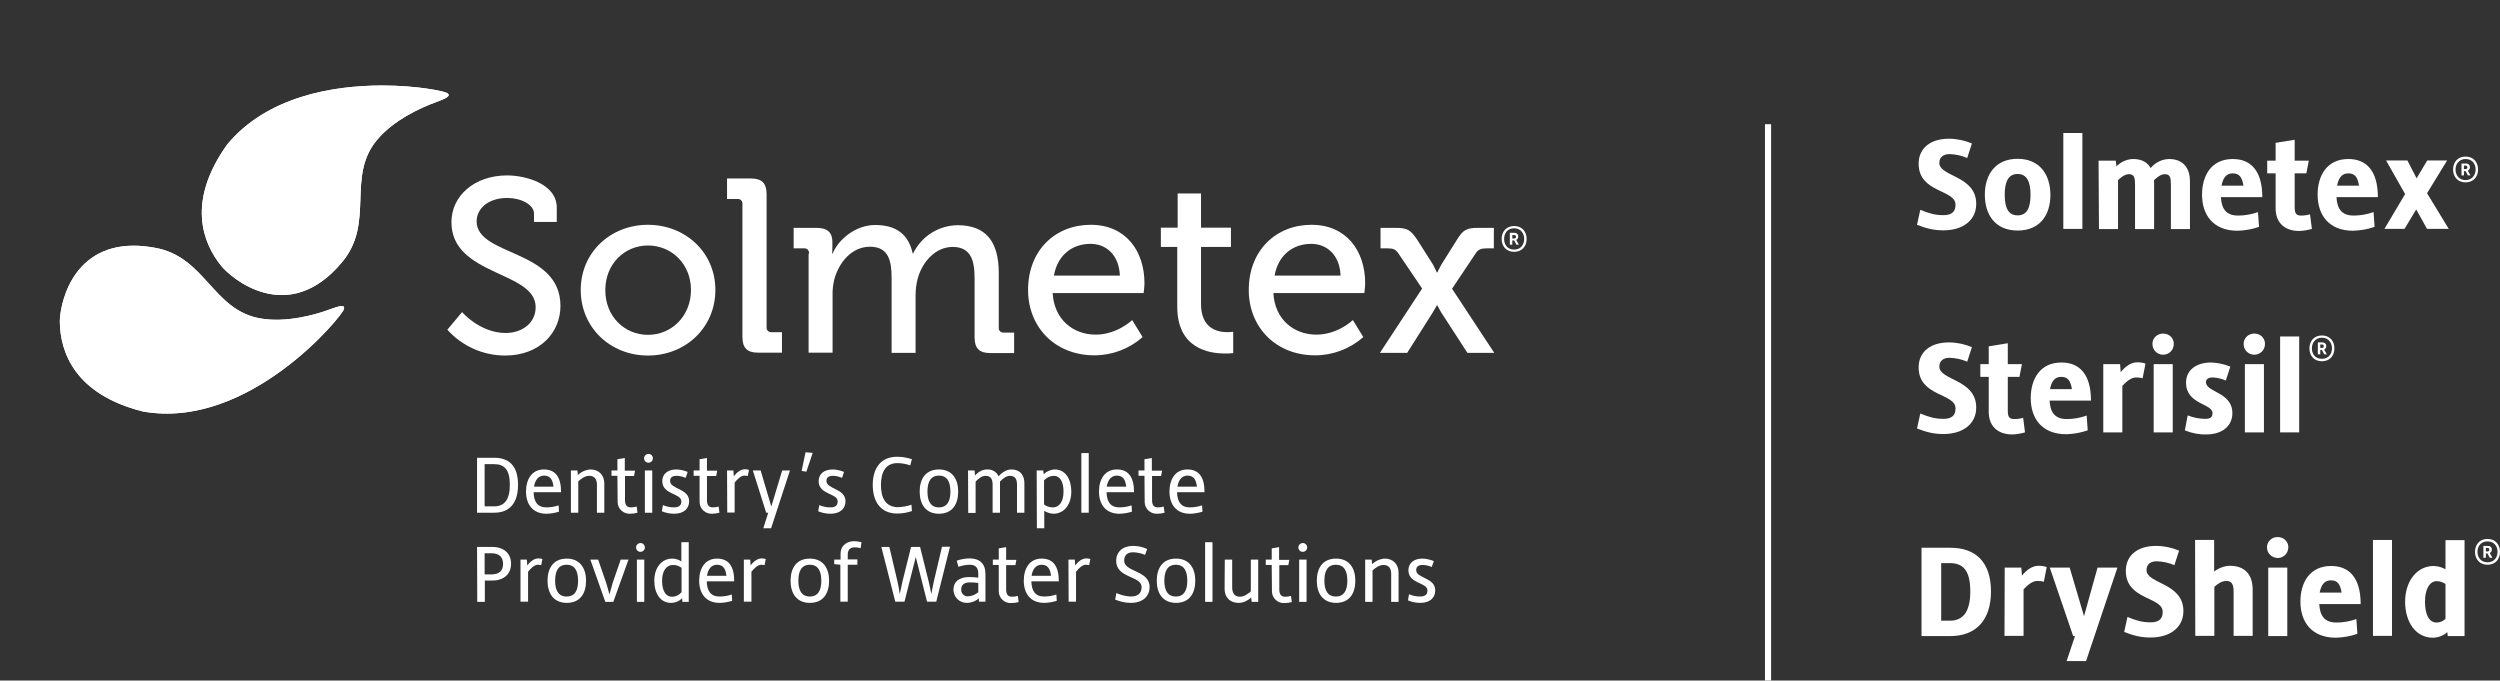
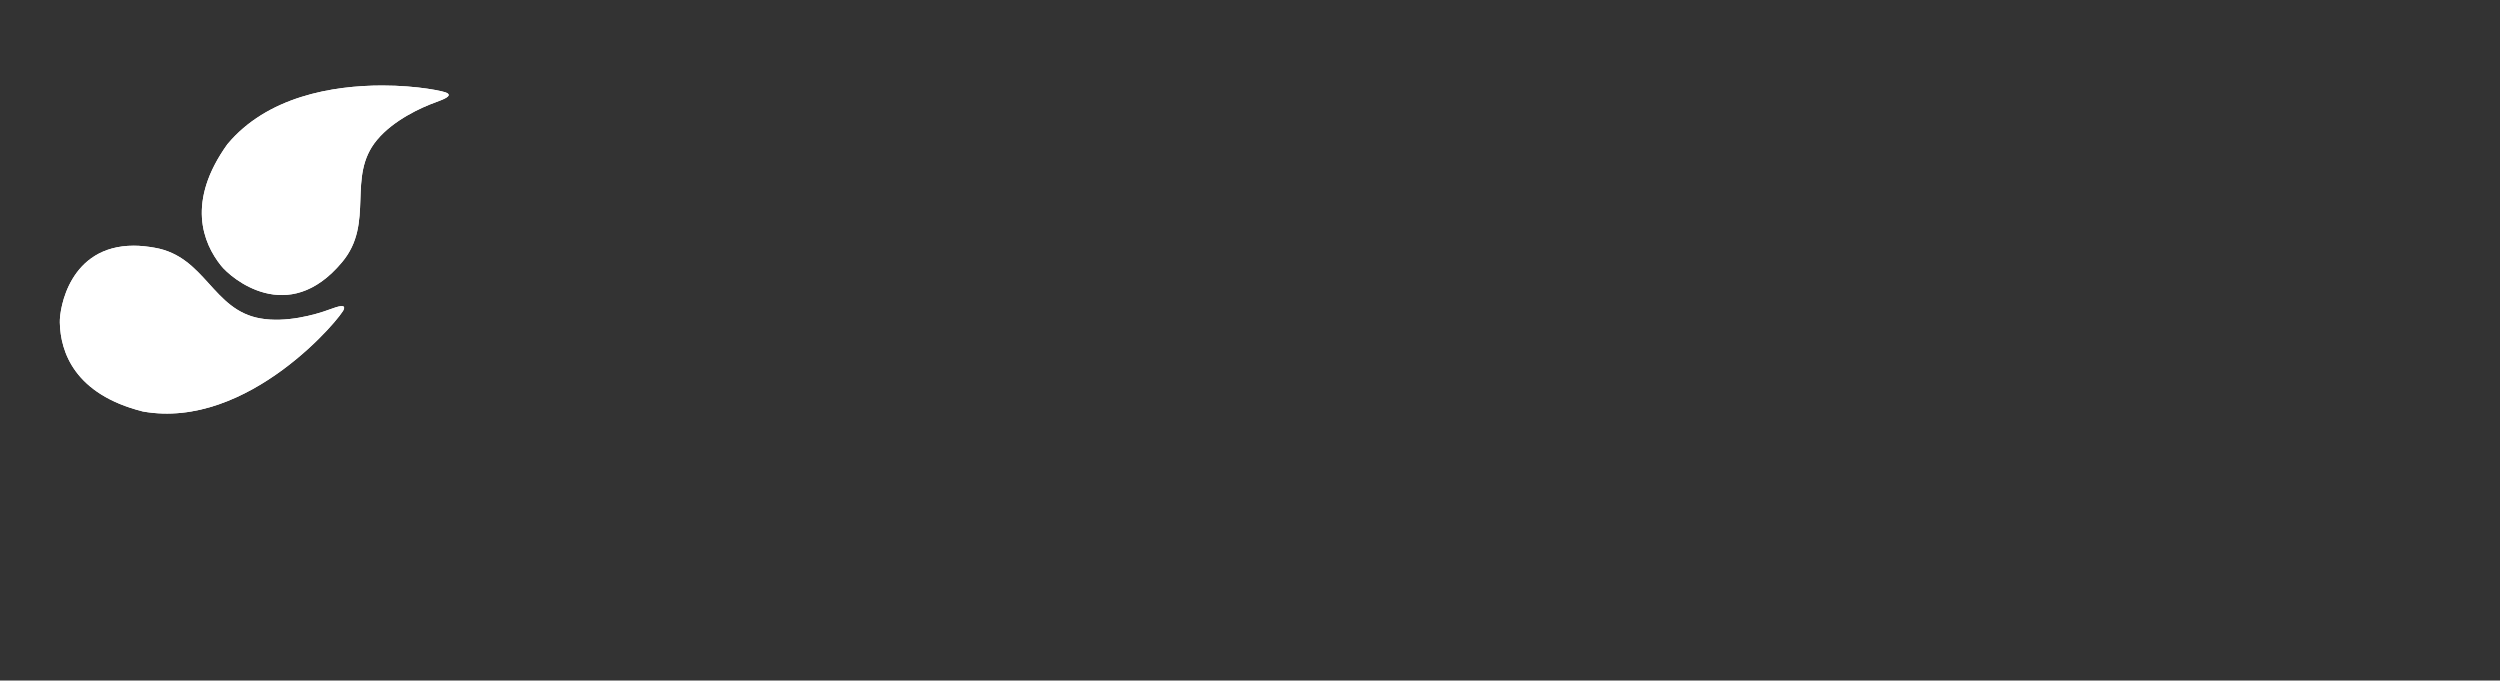
<svg xmlns="http://www.w3.org/2000/svg" xmlns:xlink="http://www.w3.org/1999/xlink" version="1.1" id="Group_19292" x="0px" y="0px" viewBox="0 0 1220 332.1" style="enable-background:new 0 0 1220 332.1;" xml:space="preserve">
  <rect x="0" y="0" width="1220" height="332.1" fill="#333333" stroke="none" />
  <style type="text/css"> .st0{clip-path:url(#SVGID_00000003787990048754925190000005812610433990112136_);} .st1{fill:#FFFFFF;} .st2{clip-path:url(#SVGID_00000134231900117316054930000001015814506369057427_);} .st3{clip-path:url(#SVGID_00000050650792153066519430000001046846259066742154_);} .st4{fill:#FFFFFF;stroke:#FFFFFF;stroke-width:3;stroke-miterlimit:10;} </style>
  <g id="Group_19287" transform="translate(98.434 41.725)">
    <g>
      <defs>
        <path id="SVGID_1_" d="M12.5,28.7c-20,27.9-12,48.1-3,59.3c4.7,5.9,32.6,29.9,59-1.8c16.2-19.3,1.9-41.6,17.1-59.7 c8-9.6,21.5-15.8,28.8-18.4c4.1-1.5,7.7-3,5.4-4.4c-1-0.8-14.2-3.7-31.7-3.7C63.9,0,31.9,5.4,12.5,28.7" />
      </defs>
      <use xlink:href="#SVGID_1_" style="overflow:visible;fill:#FFFFFF;" />
      <clipPath id="SVGID_00000002375329951404476720000011966524840468396966_">
        <use xlink:href="#SVGID_1_" style="overflow:visible;" />
      </clipPath>
      <g id="Group_19286" style="clip-path:url(#SVGID_00000002375329951404476720000011966524840468396966_);">
        <rect id="Rectangle_769" x="-23.8" y="-18.7" transform="matrix(0.939 -0.343 0.343 0.939 -16.736 23.212)" class="st1" width="162.1" height="155.1" />
      </g>
    </g>
  </g>
  <g id="Group_19289" transform="translate(29.196 119.898)">
    <g>
      <defs>
        <path id="SVGID_00000073002565814700460770000009329287005368862364_" d="M0,37.5c0.3,14.4,7.2,35,40.5,43.4 C92.2,90.2,138.1,34,138.6,31c0.9-2.6-2.8-1.4-6.9,0.1c-7.2,2.7-21.5,6.6-33.8,4.4C74.5,31.5,71.1,5.3,46.3,1 c-3.4-0.6-6.8-1-10.2-1C4.7,0-0.2,30.7,0,37.5" />
      </defs>
      <use xlink:href="#SVGID_00000073002565814700460770000009329287005368862364_" style="overflow:visible;fill:#FFFFFF;" />
      <clipPath id="SVGID_00000128486865262869201480000013411985357750310282_">
        <use xlink:href="#SVGID_00000073002565814700460770000009329287005368862364_" style="overflow:visible;" />
      </clipPath>
      <g id="Group_19288" style="clip-path:url(#SVGID_00000128486865262869201480000013411985357750310282_);">
        <rect id="Rectangle_770" x="-11.4" y="-21.2" transform="matrix(0.939 -0.343 0.343 0.939 -11.227 26.63)" class="st1" width="162" height="132.5" />
      </g>
    </g>
  </g>
  <g id="Group_19291">
    <g>
      <defs>
-         <rect id="SVGID_00000036956272383480104760000007543365858599878044_" width="1220" height="332.1" />
-       </defs>
+         </defs>
      <clipPath id="SVGID_00000166667359021056004080000015509352858392396182_">
        <use xlink:href="#SVGID_00000036956272383480104760000007543365858599878044_" style="overflow:visible;" />
      </clipPath>
      <g id="Group_19290" style="clip-path:url(#SVGID_00000166667359021056004080000015509352858392396182_);">
        <path id="Path_732" class="st1" d="M225.5,152.3c0,0,8.7,10.2,21.3,10.2c7.9,0,14.6-4.8,14.6-12.6c0-17.8-41.1-15.1-41.1-41.5 c0-12.8,11.2-22.8,27.2-22.8c9,0,24.2,4.1,24.2,15.7v7h-11.1v-4c0-4.5-6.4-7.7-13.1-7.7c-9.1,0-14.9,5.1-14.9,11.4 c0,17.2,40.9,13.4,40.9,41.3c0,13-10.1,24.2-27,24.2c-10.8,0-21-4.6-28.2-12.6L225.5,152.3z" />
        <path id="Path_733" class="st1" d="M316.2,109.7c18.2,0,32.9,13.4,32.9,31.8c0,18.5-14.7,32-32.9,32c-18.2,0-32.8-13.5-32.8-32 C283.4,123.1,298,109.7,316.2,109.7 M316.2,163.4c11.6,0,21-9.2,21-21.9c0-12.6-9.4-21.7-21-21.7c-11.4,0-20.8,9-20.8,21.7 C295.3,154.3,304.7,163.4,316.2,163.4" />
        <path id="Path_734" class="st1" d="M362.3,99.7c0.2-1.3-0.7-2.5-2-2.6c-0.2,0-0.4,0-0.6,0h-4.9v-10h11.6c5.4,0,7.7,2.3,7.7,7.7 v64.7c-0.2,1.3,0.7,2.5,2,2.6c0.2,0,0.4,0,0.6,0h4.9v10H370c-5.4,0-7.7-2.3-7.7-7.7L362.3,99.7z" />
        <path id="Path_735" class="st1" d="M394.8,123.8c0.2-1.3-0.7-2.5-2-2.6c-0.2,0-0.4,0-0.6,0h-4.9v-10h11.2c5.3,0,7.7,2.3,7.7,6.8 v2.3c0,1.9-0.1,3.5-0.1,3.5h0.2c2.9-7.1,11.3-14,20.8-14c10.4,0,16.3,4.7,18.3,13.9h0.2c4-8.3,12.4-13.7,21.7-13.8 c13.7,0,20.1,7.8,20.1,23.4v26.4c-0.2,1.3,0.7,2.5,2,2.6c0.2,0,0.4,0,0.6,0h4.9v10h-11.6c-5.4,0-7.7-2.3-7.7-7.7v-28.8 c0-8.5-1.7-15.3-10.7-15.3c-8.4,0-14.9,7.3-17.1,15.6c-0.7,2.7-1,5.5-1,8.3v27.8h-11.7v-36.5c0-7.9-1.2-15.3-10.5-15.3 c-8.9,0-15.2,7.5-17.5,16.1c-0.6,2.6-0.9,5.2-0.8,7.8v27.8h-11.7V123.8z" />
        <path id="Path_736" class="st1" d="M532.3,109.7c17.1,0,26.2,12.8,26.2,28.5c0,1.6-0.4,4.8-0.4,4.8h-44.4 c0.7,13,10.1,20.3,21,20.3c10.5,0,17.8-7.1,17.8-7.1l5.1,8.3c-6.5,5.7-14.8,8.9-23.5,8.9c-19.3,0-32.4-13.8-32.4-31.9 C501.7,122.2,514.9,109.7,532.3,109.7 M546.5,134.5c-0.4-10.1-6.7-15.5-14.3-15.5c-8.9,0-16.1,5.4-17.9,15.5L546.5,134.5z" />
        <path id="Path_737" class="st1" d="M574.5,120.5h-8v-9.4h8.2V94.4h11.4v16.7h14.6v9.4h-14.6v27.9c0,12.2,8.4,13.7,12.9,13.7 c0.9,0,1.9-0.1,2.8-0.2v10.4c-1.4,0.2-2.7,0.2-4.1,0.2c-7.7,0-23.2-2.4-23.2-22.8L574.5,120.5z" />
        <path id="Path_738" class="st1" d="M640,109.7c17.1,0,26.2,12.8,26.2,28.5c0,1.6-0.4,4.8-0.4,4.8h-44.4c0.7,13,10.1,20.3,21,20.3 c10.5,0,17.8-7.1,17.8-7.1l5.1,8.3c-6.5,5.7-14.8,8.9-23.5,8.9c-19.3,0-32.4-13.8-32.4-31.9C609.4,122.2,622.7,109.7,640,109.7 M654.2,134.5c-0.4-10.1-6.7-15.5-14.3-15.5c-8.9,0-16.1,5.4-17.9,15.5L654.2,134.5z" />
        <path id="Path_739" class="st1" d="M694,140.8l-11.7-17.3c-1.3-1.9-2.6-2.3-5.2-2.3h-3.4v-10h7.5c5.7,0,7.3,1.1,10.6,6.1 l7.5,11.8c0.8,1.6,1.9,3.9,1.9,3.9h0.2c0,0,1.1-2.3,2-3.9l7.4-11.8c3.1-5.2,4.9-6.1,10.6-6.1h7.6v10h-3.5c-2.4,0-4,0.4-5.2,2.2 l-11.7,17.5l20.6,31.3h-13.1l-12.9-19.9c-0.8-1.5-1.8-3.3-1.8-3.3h-0.2c0,0-1,1.8-1.9,3.3l-12.6,19.9h-13.3L694,140.8z" />
        <path id="Path_740" class="st1" d="M732.8,116.6c0-3.6,2.3-6.3,6.1-6.3s6.1,2.7,6.1,6.3c0,3.6-2.3,6.3-6.1,6.3 S732.8,120.2,732.8,116.6 M743.8,116.6c0-2.5-1.5-5.2-4.9-5.2s-4.9,2.6-4.9,5.2s1.5,5.2,4.9,5.2S743.8,119.1,743.8,116.6 M736.8,113.6h2.1c1-0.1,1.9,0.5,2,1.5c0,0.1,0,0.2,0,0.3c0.1,0.7-0.4,1.4-1,1.7l1.3,2.3H740l-1.1-2.1H738v2.1h-1.2L736.8,113.6z M738.9,116.4c0.5,0,0.9-0.3,0.9-0.8c0-0.5-0.3-0.9-0.8-0.9c0,0-0.1,0-0.1,0H738v1.7H738.9z" />
        <path id="Path_741" class="st1" d="M232.8,223.4h8.4c7.2,0,11.6,3.9,11.6,13.2c0,9.2-4.4,13.6-11.6,13.6h-8.4L232.8,223.4z M241.1,247.1c4.9,0,7.7-3,7.7-10.5c0-7.5-2.7-10.1-7.7-10.1h-4.6v20.6L241.1,247.1z" />
        <path id="Path_742" class="st1" d="M272.8,249.7c-2,0.6-4.1,1-6.2,1c-6.7,0-9.9-4.7-9.9-10.8c0-6.1,2.9-10.8,8.7-10.8 c5.6,0,8.4,3.6,8.4,11.1h-13.4c0.1,4.6,1.9,7.4,6.2,7.4c2,0,4.1-0.3,6-1L272.8,249.7z M270.1,237.5c-0.4-3.6-1.7-5.4-4.6-5.4 c-2.7,0-4.4,2.1-4.9,5.4H270.1z" />
        <path id="Path_743" class="st1" d="M278.6,229.6h3.2l0.2,2.2c1.7-1.6,3.9-2.6,6.2-2.7c3.8,0,6.7,2.5,6.7,6.9v14.2h-3.6v-13.6 c0-2.6-1-4.4-3.8-4.4c-2.1,0-4,1.5-5.3,2.7v15.3h-3.6L278.6,229.6z" />
        <path id="Path_744" class="st1" d="M301.3,232.2h-2.9v-2.6h2.9v-5.5l3.6-0.6v6.2h5l-0.5,2.6h-4.4V244c0,2.2,0.7,3.6,2.8,3.6 c1,0,1.9-0.1,2.9-0.4l0.4,3c-1.1,0.3-2.3,0.5-3.5,0.5c-3.3,0.2-6.1-2.3-6.2-5.6c0-0.3,0-0.5,0-0.8L301.3,232.2z" />
        <path id="Path_745" class="st1" d="M316.5,221.5c1.2,0,2.1,1,2.1,2.2s-1,2.1-2.2,2.1c-1.2,0-2.1-1-2.1-2.2 C314.3,222.5,315.3,221.5,316.5,221.5C316.5,221.5,316.5,221.5,316.5,221.5 M314.7,229.6h3.6v20.6h-3.6L314.7,229.6z" />
        <path id="Path_746" class="st1" d="M323.5,246.5c1.7,0.7,3.5,1.1,5.3,1.1c2.2,0,3.7-0.7,3.7-2.9c0-4.1-9.3-3.2-9.3-9.9 c0-3.6,2.8-5.7,6.8-5.7c1.9,0,3.8,0.5,5.6,1.2l-1,2.9c-1.4-0.6-2.9-1-4.4-1c-2.1,0-3.2,0.8-3.2,2.5c0,4.1,9.3,3.6,9.3,9.9 c0,3.7-2.7,6.1-7.3,6.1c-2.1,0-4.1-0.4-6-1.2L323.5,246.5z" />
        <path id="Path_747" class="st1" d="M341.4,232.2h-2.9v-2.6h2.9v-5.5l3.6-0.6v6.2h5l-0.5,2.6H345V244c0,2.2,0.7,3.6,2.8,3.6 c1,0,1.9-0.1,2.9-0.4l0.4,3c-1.1,0.3-2.3,0.5-3.5,0.5c-3.3,0.2-6.1-2.3-6.2-5.6c0-0.3,0-0.5,0-0.8L341.4,232.2z" />
        <path id="Path_748" class="st1" d="M354.8,229.6h3.1l0.2,2.8c1.4-1.8,3.3-3.4,5.4-3.4c0.7,0,1.4,0.1,2,0.3l-0.6,3 c-0.5-0.1-1.1-0.2-1.6-0.2c-1.8,0-3.6,1.9-4.8,3.4v14.6h-3.6L354.8,229.6z" />
        <path id="Path_749" class="st1" d="M367.4,229.6h3.8l5.2,17.6l5.3-17.6h3.8l-9.2,28.2h-3.8l2.4-7.6h-1L367.4,229.6z" />
        <path id="Path_750" class="st1" d="M393.1,220.7l3.5,0.3l-3.1,9.2l-2.3-0.4L393.1,220.7z" />
        <path id="Path_751" class="st1" d="M399.8,246.5c1.7,0.7,3.5,1.1,5.3,1.1c2.2,0,3.7-0.7,3.7-2.9c0-4.1-9.3-3.2-9.3-9.9 c0-3.6,2.8-5.7,6.8-5.7c1.9,0,3.8,0.5,5.6,1.2l-1,2.9c-1.4-0.6-2.9-1-4.4-1c-2.1,0-3.2,0.8-3.2,2.5c0,4.1,9.3,3.6,9.3,9.9 c0,3.7-2.7,6.1-7.3,6.1c-2.1,0-4.1-0.4-6-1.2L399.8,246.5z" />
        <path id="Path_752" class="st1" d="M437.8,222.9c2.4,0,4.9,0.4,7.2,1.2l-0.8,3c-2-0.7-4.2-1.1-6.3-1.1c-5.7,0-8,4.4-8,10.7 c0,6.3,2.3,10.8,8.4,10.8c2.2-0.1,4.4-0.5,6.5-1.2l0.2,3.1c-2.3,0.8-4.7,1.2-7.2,1.2c-8.2,0-11.9-6-11.9-14 C425.9,228.8,429.6,222.9,437.8,222.9" />
        <path id="Path_753" class="st1" d="M448.8,239.9c0-6.2,2.9-10.8,9.4-10.8s9.4,4.7,9.4,10.8c0,6.2-2.9,10.8-9.4,10.8 S448.8,246,448.8,239.9 M463.8,239.9c0-4.8-1.6-7.8-5.6-7.8s-5.6,3-5.6,7.8c0,4.7,1.6,7.7,5.6,7.7S463.8,244.6,463.8,239.9" />
        <path id="Path_754" class="st1" d="M472.4,229.6h3.2l0.2,2.4c1.3-1.3,3.2-2.9,5.8-2.9c2.4-0.2,4.7,1.1,5.7,3.3 c1.4-1.5,3.6-3.3,6.2-3.3c4.8,0,6.4,3.4,6.4,6.6v14.5h-3.6v-13.6c0-2.7-0.8-4.4-3.5-4.4c-1.8,0-3.6,1.5-4.8,2.8c0,0.3,0,0.7,0,1 v14.2h-3.6v-13.6c0-2.7-0.8-4.4-3.5-4.4c-1.8,0-3.4,1.4-4.8,2.8v15.3h-3.6L472.4,229.6z" />
        <path id="Path_755" class="st1" d="M505.9,229.6h3.2l0.2,1.8c1.5-1.4,3.5-2.3,5.5-2.3c5.1,0,8,4.7,8,10.8 c0,6.2-3.4,10.8-8.8,10.8c-1.6-0.1-3.1-0.6-4.4-1.4v8.5h-3.6L505.9,229.6z M509.5,246.2c1.2,0.9,2.7,1.4,4.2,1.4 c3.4,0,5.3-3,5.3-7.7c0-4.7-1.6-7.7-4.9-7.7c-1.8,0.1-3.4,0.9-4.6,2.2V246.2z" />
        <rect id="Rectangle_771" x="527.7" y="221.1" class="st1" width="3.6" height="29.1" />
        <path id="Path_756" class="st1" d="M552.4,249.7c-2,0.6-4.1,1-6.2,1c-6.7,0-9.9-4.7-9.9-10.8c0-6.1,2.9-10.8,8.7-10.8 c5.6,0,8.4,3.6,8.4,11.1H540c0.1,4.6,1.9,7.4,6.2,7.4c2,0,4.1-0.3,6-1L552.4,249.7z M549.6,237.5c-0.4-3.6-1.7-5.4-4.6-5.4 c-2.7,0-4.4,2.1-4.9,5.4H549.6z" />
        <path id="Path_757" class="st1" d="M558.5,232.2h-2.9v-2.6h2.9v-5.5l3.6-0.6v6.2h5l-0.5,2.6h-4.4V244c0,2.2,0.7,3.6,2.8,3.6 c1,0,1.9-0.1,2.9-0.4l0.4,3c-1.1,0.3-2.3,0.5-3.5,0.5c-3.3,0.2-6.1-2.3-6.2-5.6c0-0.3,0-0.5,0-0.8L558.5,232.2z" />
        <path id="Path_758" class="st1" d="M586.8,249.7c-2,0.6-4.1,1-6.2,1c-6.7,0-9.9-4.7-9.9-10.8c0-6.1,2.9-10.8,8.7-10.8 c5.6,0,8.4,3.6,8.4,11.1h-13.4c0.1,4.6,1.9,7.4,6.2,7.4c2,0,4.1-0.3,6-1L586.8,249.7z M584.1,237.5c-0.4-3.6-1.7-5.4-4.6-5.4 c-2.7,0-4.4,2.1-4.9,5.4H584.1z" />
-         <path id="Path_759" class="st1" d="M232.8,266.9h7.4c5.6,0,9.2,3.1,9.2,8.2c0,5.1-3.6,8.2-9.2,8.2h-3.6v10.4h-3.7L232.8,266.9z M239.9,280.3c3.5,0,5.6-1.6,5.6-5.1s-2.1-5.2-5.6-5.2h-3.4v10.3L239.9,280.3z" />
+         <path id="Path_759" class="st1" d="M232.8,266.9h7.4c5.6,0,9.2,3.1,9.2,8.2c0,5.1-3.6,8.2-9.2,8.2h-3.6h-3.7L232.8,266.9z M239.9,280.3c3.5,0,5.6-1.6,5.6-5.1s-2.1-5.2-5.6-5.2h-3.4v10.3L239.9,280.3z" />
        <path id="Path_760" class="st1" d="M254,273.1h3.1l0.2,2.8c1.4-1.8,3.3-3.4,5.4-3.4c0.7,0,1.4,0.1,2,0.3l-0.6,3 c-0.5-0.1-1.1-0.2-1.6-0.2c-1.8,0-3.6,1.9-4.8,3.4v14.6H254V273.1z" />
        <path id="Path_761" class="st1" d="M267.2,283.4c0-6.2,2.9-10.8,9.4-10.8c6.4,0,9.4,4.7,9.4,10.8c0,6.2-2.9,10.8-9.4,10.8 S267.2,289.5,267.2,283.4 M282.1,283.4c0-4.8-1.6-7.8-5.6-7.8s-5.6,3-5.6,7.8c0,4.7,1.6,7.7,5.6,7.7 C280.6,291.1,282.1,288.1,282.1,283.4" />
        <path id="Path_762" class="st1" d="M288.1,273.1h3.8l3.9,11.3c0.5,1.5,1.1,3.8,1.6,5.7c0.5-1.9,1.1-4.1,1.6-5.7l3.9-11.3h3.8 l-7.4,20.6h-3.9L288.1,273.1z" />
-         <path id="Path_763" class="st1" d="M312.6,265c1.2,0,2.1,1,2.1,2.2c0,1.2-1,2.1-2.2,2.1c-1.2,0-2.1-1-2.1-2.2 C310.4,266,311.4,265,312.6,265C312.6,265,312.6,265,312.6,265 M310.8,273.1h3.6v20.6h-3.6V273.1z" />
        <path id="Path_764" class="st1" d="M332.9,291.9c-1.4,1.5-3.4,2.3-5.5,2.3c-5.1,0-8.1-4.6-8.1-10.8s3.4-10.8,8.8-10.8 c1.6,0,3.1,0.5,4.4,1.4v-9.4h3.6v29.1h-3.1L332.9,291.9z M332.6,277.1c-1.2-0.9-2.6-1.4-4.1-1.4c-3.4,0-5.4,3-5.4,7.7 c0,4.7,1.6,7.8,4.9,7.8c1.8,0,3.4-0.8,4.6-2.2L332.6,277.1z" />
        <path id="Path_765" class="st1" d="M357.3,293.2c-2,0.6-4.1,1-6.2,1c-6.7,0-9.9-4.7-9.9-10.8c0-6.1,2.9-10.8,8.7-10.8 c5.6,0,8.4,3.6,8.4,11.1h-13.4c0.1,4.6,1.9,7.4,6.2,7.4c2,0,4.1-0.3,6-1L357.3,293.2z M354.5,281c-0.4-3.6-1.7-5.4-4.6-5.4 c-2.7,0-4.4,2.1-4.9,5.4H354.5z" />
        <path id="Path_766" class="st1" d="M363,273.1h3.1l0.2,2.8c1.4-1.8,3.3-3.4,5.4-3.4c0.7,0,1.4,0.1,2,0.3l-0.6,3 c-0.5-0.1-1.1-0.2-1.6-0.2c-1.8,0-3.6,1.9-4.8,3.4v14.6H363L363,273.1z" />
        <path id="Path_767" class="st1" d="M385.8,283.4c0-6.2,2.9-10.8,9.4-10.8s9.4,4.7,9.4,10.8c0,6.2-2.9,10.8-9.4,10.8 S385.8,289.5,385.8,283.4 M400.8,283.4c0-4.8-1.6-7.8-5.6-7.8s-5.6,3-5.6,7.8c0,4.7,1.6,7.7,5.6,7.7S400.8,288.1,400.8,283.4" />
        <path id="Path_768" class="st1" d="M410.2,275.6l-3.1-0.3v-2.2h3.1v-2.8c0-4.6,3.7-6.2,6.6-6.2c1.2,0,2.5,0.2,3.6,0.5l-0.4,2.9 c-1-0.3-2-0.4-3-0.4c-2.1,0-3.3,1.2-3.3,3.5v2.4h4.7v2.6h-4.7v18h-3.6V275.6z" />
-         <path id="Path_769" class="st1" d="M430.1,266.9h3.9l4,17c0.4,1.6,0.8,4.1,1.1,6c0.4-2,0.9-4.4,1.3-6.1l4.2-16.9h4.4l4.2,16.9 c0.4,1.6,0.9,4.1,1.3,6.1c0.4-2,0.8-4.4,1.2-6.1l4-17h3.9l-6.7,26.8h-4.5l-5.5-21.8l-5.5,21.8h-4.5L430.1,266.9z" />
        <path id="Path_770" class="st1" d="M477.7,292c-1.6,1.4-3.7,2.2-5.8,2.2c-3.5,0.1-6.4-2.6-6.6-6.1c0-0.2,0-0.3,0-0.5 c0-3.6,2.7-6,7.6-6c1.5,0,3,0.1,4.5,0.3V280c0-2.6-1-4.4-4.1-4.4c-1.9,0-3.8,0.4-5.6,1l-0.8-3c2.1-0.7,4.2-1.1,6.4-1.1 c4.8,0,7.6,2.7,7.6,7.5v13.6h-3.2L477.7,292z M477.4,284.5c-1.3-0.2-2.7-0.3-4-0.3c-2.9,0-4.3,1.2-4.3,3.3 c-0.2,1.8,1.1,3.4,2.9,3.5c0.2,0,0.3,0,0.5,0c1.8-0.1,3.5-0.8,4.9-2V284.5z" />
        <path id="Path_771" class="st1" d="M487.4,275.7h-2.9v-2.6h2.9v-5.5l3.6-0.6v6.2h5l-0.5,2.6H491v11.8c0,2.2,0.7,3.6,2.8,3.6 c1,0,1.9-0.1,2.9-0.4l0.4,3c-1.1,0.3-2.3,0.5-3.5,0.5c-3.3,0.2-6.1-2.3-6.2-5.6c0-0.3,0-0.5,0-0.8L487.4,275.7z" />
        <path id="Path_772" class="st1" d="M515.7,293.2c-2,0.6-4.1,1-6.2,1c-6.7,0-9.9-4.7-9.9-10.8c0-6.1,2.9-10.8,8.7-10.8 c5.6,0,8.4,3.6,8.4,11.1h-13.4c0.1,4.6,1.9,7.4,6.2,7.4c2,0,4.1-0.3,6-1L515.7,293.2z M512.9,281c-0.4-3.6-1.7-5.4-4.6-5.4 c-2.7,0-4.4,2.1-4.9,5.4H512.9z" />
        <path id="Path_773" class="st1" d="M521.4,273.1h3.1l0.2,2.8c1.4-1.8,3.3-3.4,5.4-3.4c0.7,0,1.4,0.1,2,0.3l-0.6,3 c-0.5-0.1-1.1-0.2-1.6-0.2c-1.8,0-3.6,1.9-4.8,3.4v14.6h-3.6L521.4,273.1z" />
        <path id="Path_774" class="st1" d="M544.8,289.4c2.2,1,4.6,1.6,7,1.7c3.1,0,5.3-1.3,5.3-4.6c0-5.6-12.4-4.2-12.4-12.8 c0-4.4,3.2-7.3,8.2-7.3c2.4,0,4.7,0.5,6.9,1.5l-1,2.9c-1.8-0.8-3.8-1.2-5.8-1.3c-3,0-4.4,1.6-4.4,4.1c0,5.6,12.4,4.7,12.4,12.8 c0,4.7-3.4,7.8-9.2,7.8c-2.6,0-5.2-0.6-7.6-1.6L544.8,289.4z" />
        <path id="Path_775" class="st1" d="M564.5,283.4c0-6.2,2.9-10.8,9.4-10.8s9.4,4.7,9.4,10.8c0,6.2-2.9,10.8-9.4,10.8 S564.5,289.5,564.5,283.4 M579.4,283.4c0-4.8-1.6-7.8-5.6-7.8s-5.6,3-5.6,7.8c0,4.7,1.6,7.7,5.6,7.7S579.4,288.1,579.4,283.4" />
        <rect id="Rectangle_772" x="588.1" y="264.6" class="st1" width="3.6" height="29.1" />
        <path id="Path_776" class="st1" d="M597.7,273.1h3.6v13.5c0,2.6,1,4.6,3.8,4.6c2,0,3.9-1.4,5.3-2.6v-15.5h3.6v20.6h-3.2l-0.2-2.1 c-1.7,1.4-3.5,2.6-6.2,2.6c-4,0-6.8-2.5-6.8-6.9L597.7,273.1z" />
        <path id="Path_777" class="st1" d="M620.6,275.7h-2.9v-2.6h2.9v-5.5l3.6-0.6v6.2h5l-0.5,2.6h-4.4v11.8c0,2.2,0.7,3.6,2.8,3.6 c1,0,1.9-0.1,2.9-0.4l0.4,3c-1.1,0.3-2.3,0.5-3.5,0.5c-3.3,0.2-6.1-2.3-6.2-5.6c0-0.3,0-0.5,0-0.8L620.6,275.7z" />
        <path id="Path_778" class="st1" d="M635.8,265c1.2,0,2.1,1,2.1,2.2s-1,2.1-2.2,2.1c-1.2,0-2.1-1-2.1-2.2 C633.6,266,634.6,265,635.8,265C635.8,265,635.8,265,635.8,265 M634,273.1h3.6v20.6H634V273.1z" />
        <path id="Path_779" class="st1" d="M642.6,283.4c0-6.2,2.9-10.8,9.4-10.8s9.4,4.7,9.4,10.8c0,6.2-2.9,10.8-9.4,10.8 S642.6,289.5,642.6,283.4 M657.5,283.4c0-4.8-1.6-7.8-5.6-7.8s-5.6,3-5.6,7.8c0,4.7,1.6,7.7,5.6,7.7S657.5,288.1,657.5,283.4" />
        <path id="Path_780" class="st1" d="M666.2,273.1h3.2l0.2,2.2c1.7-1.6,3.9-2.6,6.2-2.7c3.8,0,6.7,2.5,6.7,6.9v14.2h-3.6v-13.6 c0-2.6-1-4.4-3.8-4.4c-2.1,0-4,1.5-5.3,2.7v15.3h-3.6L666.2,273.1z" />
        <path id="Path_781" class="st1" d="M687.6,290c1.7,0.7,3.5,1.1,5.3,1.1c2.2,0,3.7-0.7,3.7-2.9c0-4.1-9.3-3.2-9.3-9.9 c0-3.6,2.8-5.7,6.8-5.7c1.9,0,3.8,0.5,5.6,1.2l-1,2.9c-1.4-0.6-2.9-1-4.4-1c-2.1,0-3.2,0.8-3.2,2.5c0,4.1,9.3,3.6,9.3,9.9 c0,3.7-2.7,6.1-7.3,6.1c-2.1,0-4.1-0.4-6-1.2L687.6,290z" />
-         <path id="Path_782" class="st1" d="M937.1,102.4c4.3,1.7,7,2.6,11.3,2.6c4.1,0,5.9-1.7,5.9-5.1c0-7.5-18-5.7-18-20 c0-7.7,5.9-12.2,14.7-12.2c3.9,0,7.7,0.8,11.3,2.3l-2.3,7.1c-2.7-1.2-5.7-1.8-8.6-1.9c-3.3,0-5,1.7-5,4.3c0,6.8,18,6.1,18,20 c0,7.9-6.4,12.9-16,12.9c-4.8,0-8.2-0.9-12.9-2.7L937.1,102.4z" />
        <path id="Path_783" class="st1" d="M968.6,95c0-9.6,5-17.5,16-17.5s16,8,16,17.6c0,9.7-5,17.4-16,17.4S968.6,104.7,968.6,95 M990.9,95c0-6.5-1.9-10.1-6.3-10.1s-6.3,3.6-6.3,10.1s1.8,10.1,6.3,10.1S990.9,101.5,990.9,95" />
        <rect id="Rectangle_773" x="1006.9" y="64.9" class="st1" width="9.3" height="46.8" />
        <path id="Path_784" class="st1" d="M1024.1,78.4h8.4l0.3,2.8c2.2-2.2,5-3.5,8.1-3.6c4.4,0,7.1,1.7,8.6,4.4c2.3-2.7,5.5-4.3,9-4.4 c7.6,0,10.2,5.3,10.2,10.8v23.4h-9.3V90c0-3.3-0.4-5-3-5c-1.9,0-3.9,1.6-5.3,3c0.1,0.5,0.1,1,0.1,1.5v22.3h-9.3V90 c0-3.3-0.4-5-3-5c-1.9,0-3.9,1.5-5.3,2.9v23.9h-9.3L1024.1,78.4z" />
        <path id="Path_785" class="st1" d="M1102.4,110.7c-3.4,1.2-6.9,1.8-10.5,1.9c-12,0-17.3-7.9-17.3-17.6c0-9.4,4.6-17.4,15-17.4 c8.6,0,14.4,5.5,14.4,18.6h-20.2c0.3,5.5,2.4,9,8.4,9c3.3,0,6.6-0.6,9.7-1.7L1102.4,110.7z M1094.8,90.6c-0.6-3.8-1.8-6-5.2-6 c-3.4,0-4.8,2.5-5.5,6H1094.8z" />
        <path id="Path_786" class="st1" d="M1110.5,84.6h-4.1v-6.2h4.1v-8.7l9.3-1.5v10.2h6.9l-1.2,6.2h-5.7V101c0,2.8,0.5,4.2,3.1,4.2 c1.5,0,3-0.2,4.4-0.6l0.9,7.1c-2.1,0.6-4.3,1-6.4,1c-5.7,0-11.3-3-11.3-11.1L1110.5,84.6z" />
        <path id="Path_787" class="st1" d="M1158.8,110.7c-3.4,1.2-6.9,1.8-10.5,1.9c-12,0-17.3-7.9-17.3-17.6c0-9.4,4.6-17.4,15-17.4 c8.6,0,14.4,5.5,14.4,18.6h-20.2c0.3,5.5,2.4,9,8.4,9c3.3,0,6.6-0.6,9.7-1.7L1158.8,110.7z M1151.2,90.6c-0.6-3.8-1.8-6-5.2-6 s-4.8,2.5-5.5,6H1151.2z" />
        <path id="Path_788" class="st1" d="M1173.7,94.7l-9.3-16.4h10.4l4.5,8.7l5.2-8.7h9.7l-9.8,16l10.6,17.4h-10.6l-5.3-9.5l-5.7,9.5 h-9.8L1173.7,94.7z" />
        <path id="Path_789" class="st1" d="M1197.1,82.7c0-3.6,2.3-6.3,6.1-6.3s6.1,2.7,6.1,6.3c0,3.6-2.3,6.3-6.1,6.3 S1197.1,86.3,1197.1,82.7 M1208.1,82.7c0-2.5-1.5-5.1-4.9-5.1c-3.3,0-4.9,2.6-4.9,5.1c0,2.5,1.5,5.2,4.9,5.2 C1206.6,87.8,1208.1,85.2,1208.1,82.7 M1201.2,79.8h2.1c1-0.1,1.9,0.5,2,1.5c0,0.1,0,0.2,0,0.3c0.1,0.7-0.4,1.4-1,1.7l1.3,2.3 h-1.3l-1.1-2.1h-0.8v2.1h-1.2L1201.2,79.8z M1203.2,82.5c0.5,0,0.9-0.3,0.9-0.8c0-0.5-0.3-0.9-0.8-0.9c0,0-0.1,0-0.1,0h-0.8v1.7 H1203.2z" />
        <path id="Path_790" class="st1" d="M937.1,201.8c4.3,1.7,7,2.6,11.3,2.6c4.1,0,5.9-1.7,5.9-5.1c0-7.5-18-5.7-18-20 c0-7.7,5.9-12.2,14.7-12.2c3.9,0,7.7,0.8,11.3,2.3l-2.3,7.1c-2.7-1.2-5.7-1.8-8.6-1.9c-3.3,0-5,1.7-5,4.3c0,6.8,18,6.1,18,20 c0,7.9-6.4,12.9-16,12.9c-4.8,0-8.2-0.9-12.9-2.7L937.1,201.8z" />
        <path id="Path_791" class="st1" d="M970.5,183.9h-4.1v-6.2h4.1V169l9.3-1.5v10.2h6.9l-1.2,6.2h-5.7v16.4c0,2.8,0.5,4.2,3.1,4.2 c1.5,0,3-0.2,4.4-0.6l0.9,7.1c-2.1,0.6-4.3,1-6.4,1c-5.7,0-11.3-3-11.3-11.1L970.5,183.9z" />
        <path id="Path_792" class="st1" d="M1018.8,210c-3.4,1.2-6.9,1.8-10.5,1.9c-12,0-17.3-7.9-17.3-17.6c0-9.4,4.6-17.4,15-17.4 c8.6,0,14.4,5.5,14.4,18.6h-20.2c0.3,5.5,2.4,9,8.4,9c3.3,0,6.6-0.6,9.7-1.7L1018.8,210z M1011.1,189.9c-0.6-3.8-1.8-6-5.2-6 c-3.4,0-4.8,2.5-5.5,6H1011.1z" />
        <path id="Path_793" class="st1" d="M1026.5,177.7h8.1l0.3,3.9c2.4-2.9,5.1-4.8,8.1-4.8c1.4,0,2.7,0.2,4,0.6l-1.4,7.2 c-1-0.3-2.1-0.4-3.2-0.4c-2.5,0-4.8,2.1-6.7,4.1V211h-9.3V177.7z" />
        <path id="Path_794" class="st1" d="M1055.6,162.8c2.7-0.1,5.1,2,5.2,4.7c0,0.1,0,0.2,0,0.4c0,2.9-2.3,5.2-5.2,5.2 c-2.9,0-5.2-2.3-5.2-5.2c-0.1-2.7,2.1-5,4.9-5.1C1055.4,162.7,1055.5,162.7,1055.6,162.8 M1051,177.7h9.3V211h-9.3V177.7z" />
        <path id="Path_795" class="st1" d="M1067.6,202.7c2.7,1.1,5.7,1.7,8.6,1.7c2.5,0,3.5-0.8,3.5-2.8c0-4.8-12.9-4.1-12.9-14.9 c0-6.2,5.1-9.8,12.2-9.8c3.2,0.1,6.4,0.8,9.4,2l-2.2,6.8c-2-0.9-4.2-1.4-6.4-1.5c-2.1,0-3.3,0.8-3.3,2.3c0,5,12.9,4.8,12.9,15.1 c0,6.4-5.1,10.4-12.7,10.4c-3.6,0.1-7.2-0.6-10.5-2L1067.6,202.7z" />
        <path id="Path_796" class="st1" d="M1100.1,162.8c2.7-0.1,5.1,2,5.2,4.7c0,0.1,0,0.2,0,0.4c0,2.9-2.3,5.2-5.2,5.2 c-2.9,0-5.2-2.3-5.2-5.2c-0.1-2.7,2.1-5,4.9-5.1C1099.9,162.7,1100,162.7,1100.1,162.8 M1095.5,177.7h9.3V211h-9.3V177.7z" />
        <rect id="Rectangle_774" x="1112.7" y="164.2" class="st1" width="9.3" height="46.8" />
        <path id="Path_797" class="st1" d="M1127,170c0-3.6,2.3-6.3,6.1-6.3s6.1,2.7,6.1,6.3c0,3.6-2.3,6.3-6.1,6.3S1127,173.6,1127,170 M1138,170c0-2.5-1.5-5.2-4.9-5.2c-3.3,0-4.9,2.6-4.9,5.2s1.5,5.1,4.9,5.1C1136.5,175.1,1138,172.5,1138,170 M1131.1,167.1h2.1 c1-0.1,1.9,0.5,2,1.5c0,0.1,0,0.2,0,0.3c0.1,0.7-0.4,1.4-1,1.7l1.3,2.3h-1.3l-1.1-2.1h-0.8v2.1h-1.2L1131.1,167.1z M1133.1,169.8 c0.5,0,0.9-0.3,0.9-0.8c0-0.5-0.3-0.9-0.8-0.9c0,0-0.1,0-0.1,0h-0.8v1.7H1133.1z" />
        <path id="Path_798" class="st1" d="M937.7,267.3h14.1c12.2,0,19.8,6.9,19.8,21.3c0,14.2-7.5,21.8-19.8,21.8h-14.1V267.3z M951.5,302.9c6,0,10-3.7,10-14.3c0-10.6-3.8-13.8-10-13.8h-4.2v28.1H951.5z" />
        <path id="Path_799" class="st1" d="M978.3,277h8.1l0.3,3.9c2.4-2.9,5.1-4.8,8.1-4.8c1.4,0,2.7,0.2,4,0.6l-1.4,7.2 c-1-0.3-2.1-0.4-3.2-0.4c-2.5,0-4.8,2.1-6.7,4.1v22.7h-9.3L978.3,277z" />
        <path id="Path_800" class="st1" d="M1000.3,277h9.7l7,23.7l6.6-23.7h9.7l-15.3,45.6h-9.5l4.1-12.2h-0.9L1000.3,277z" />
        <path id="Path_801" class="st1" d="M1038.2,301.1c4.3,1.7,7,2.6,11.3,2.6c4.1,0,5.9-1.7,5.9-5.1c0-7.5-18-5.7-18-20 c0-7.7,5.9-12.2,14.7-12.2c3.9,0,7.7,0.8,11.3,2.3l-2.3,7.1c-2.7-1.2-5.7-1.8-8.6-1.9c-3.3,0-5,1.7-5,4.3c0,6.8,18,6.1,18,20 c0,7.9-6.4,12.9-16,12.9c-4.8,0-8.2-0.9-12.9-2.7L1038.2,301.1z" />
        <path id="Path_802" class="st1" d="M1071.2,263.5h9.3v15.4c2.2-1.7,4.9-2.7,7.7-2.8c7.1,0,11.1,4.1,11.1,11.7v22.5h-9.3v-21.7 c0-3.2-0.8-5.1-3.5-5.1c-2.3,0-4.3,1.4-5.9,2.9v23.9h-9.3L1071.2,263.5z" />
        <path id="Path_803" class="st1" d="M1111.5,262.1c2.7-0.1,5.1,2,5.2,4.7c0,0.1,0,0.2,0,0.4c-0.1,2.9-2.4,5.2-5.3,5.1 c-2.8-0.1-5.1-2.3-5.1-5.1c-0.1-2.7,2.1-5,4.8-5.1C1111.3,262.1,1111.4,262.1,1111.5,262.1 M1106.9,277h9.3v33.4h-9.3V277z" />
        <path id="Path_804" class="st1" d="M1150.4,309.3c-3.4,1.2-6.9,1.8-10.5,1.9c-12,0-17.3-7.9-17.3-17.6c0-9.4,4.6-17.4,15-17.4 c8.6,0,14.4,5.5,14.4,18.6h-20.2c0.3,5.5,2.4,9,8.4,9c3.3,0,6.6-0.6,9.7-1.7L1150.4,309.3z M1142.7,289.2c-0.6-3.8-1.8-6-5.2-6 c-3.4,0-4.8,2.5-5.5,6H1142.7z" />
        <rect id="Rectangle_775" x="1158" y="263.5" class="st1" width="9.3" height="46.8" />
        <path id="Path_805" class="st1" d="M1194.3,308.5c-2,1.7-4.5,2.7-7.1,2.7c-8.4,0-13.5-7.8-13.5-17.5c0-10.1,5.7-17.5,14-17.5 c2,0.1,4,0.6,5.7,1.6v-14.2h9.3v46.8h-8.2L1194.3,308.5z M1193.4,285c-1.3-0.9-2.8-1.4-4.3-1.4c-3.3,0-5.7,3.7-5.7,10 c0,6.4,2,10.2,5.7,10.2c1.6,0,3.2-0.7,4.3-1.8V285z" />
        <path id="Path_806" class="st1" d="M1207.8,269.3c0-3.6,2.3-6.3,6.1-6.3c3.8,0,6.1,2.7,6.1,6.3c0,3.6-2.3,6.3-6.1,6.3 C1210.1,275.6,1207.8,272.9,1207.8,269.3 M1218.8,269.3c0-2.5-1.5-5.1-4.9-5.1s-4.9,2.6-4.9,5.1c0,2.5,1.5,5.1,4.9,5.1 S1218.8,271.8,1218.8,269.3 M1211.9,266.4h2.1c1-0.1,1.9,0.5,2,1.5c0,0.1,0,0.2,0,0.3c0.1,0.7-0.4,1.4-1,1.7l1.3,2.3h-1.3 l-1.1-2.1h-0.8v2.1h-1.2L1211.9,266.4z M1213.9,269.1c0.5,0,0.9-0.3,0.9-0.8c0-0.5-0.3-0.9-0.8-0.9c0,0-0.1,0-0.1,0h-0.8v1.7 H1213.9z" />
        <line id="Line_80" class="st4" x1="862.8" y1="60.6" x2="862.8" y2="332.1" />
      </g>
    </g>
  </g>
</svg>